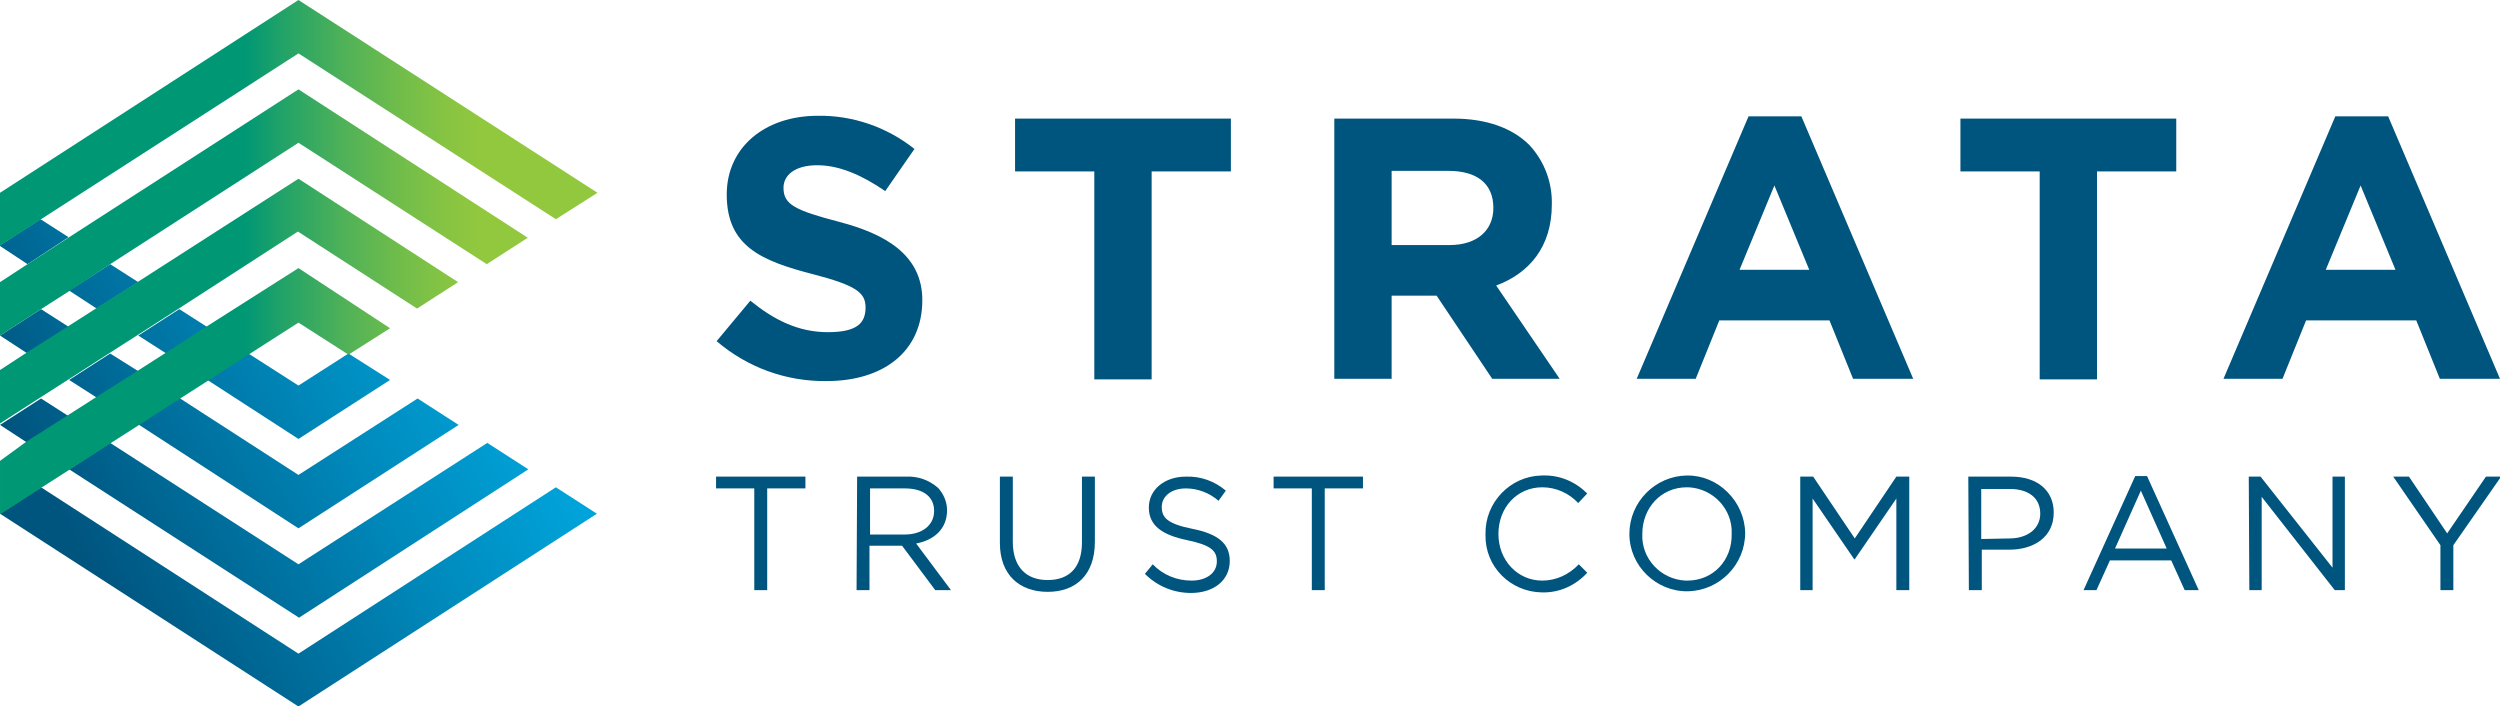
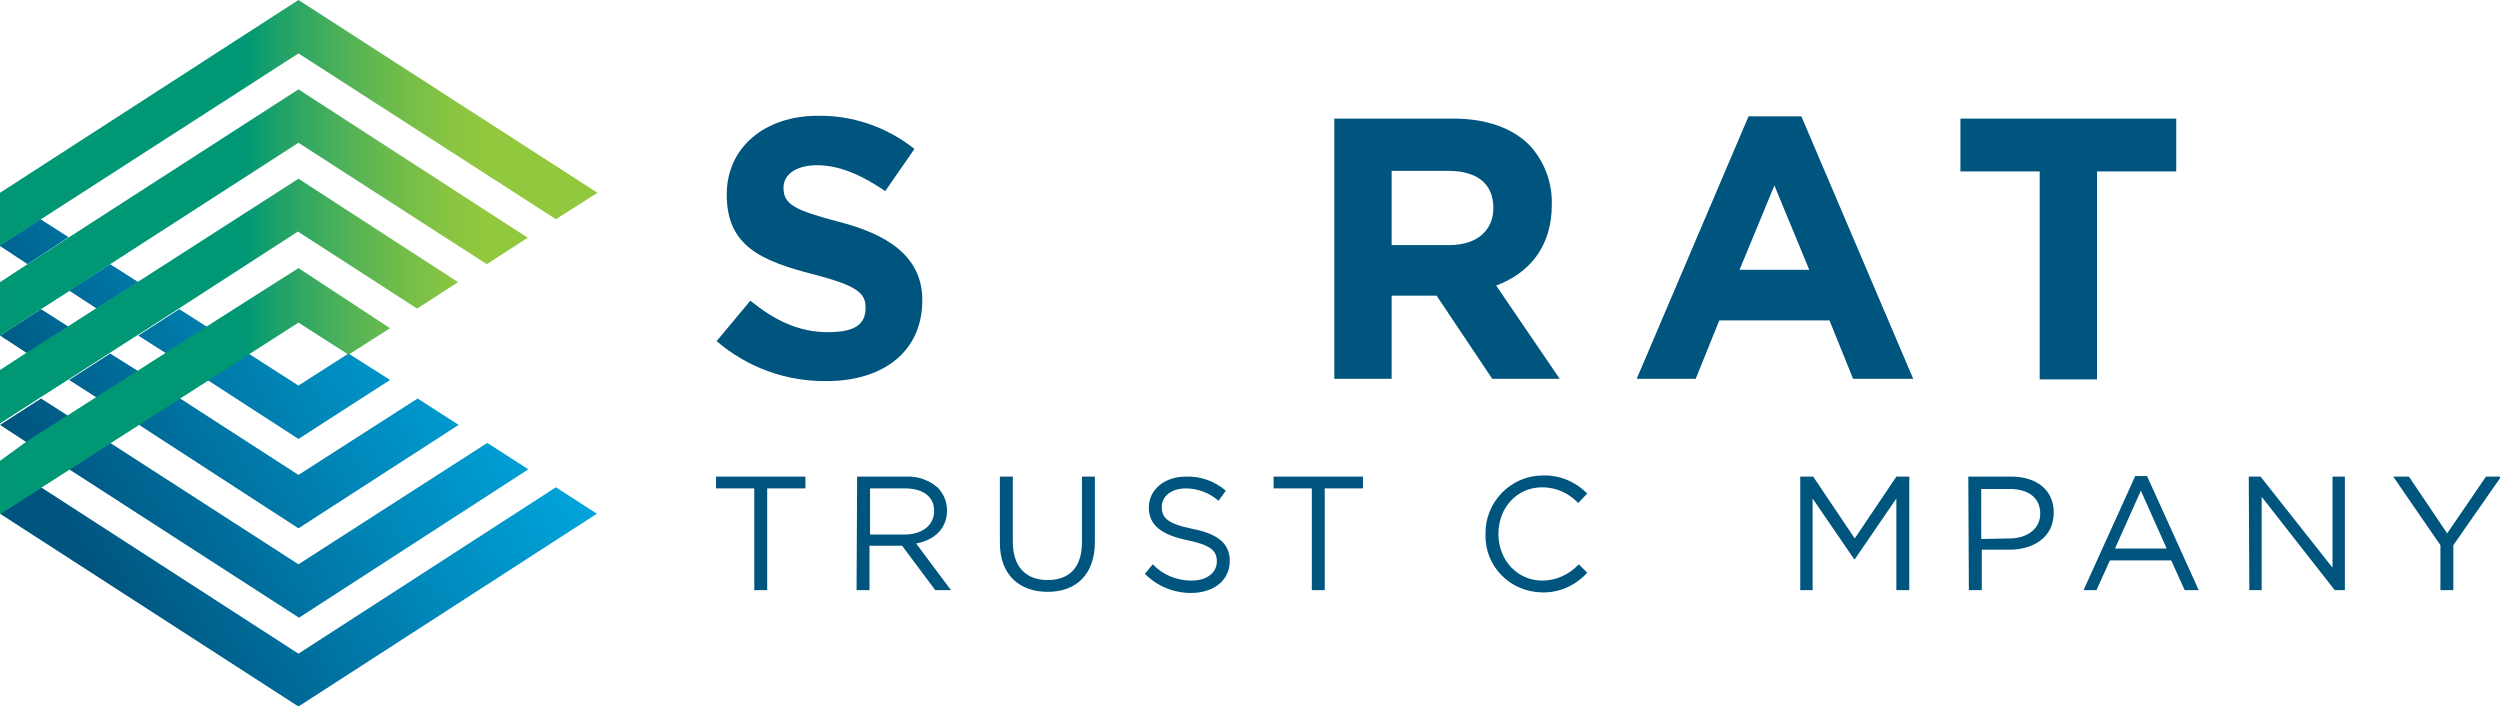
<svg xmlns="http://www.w3.org/2000/svg" enable-background="new 0 0 444.8 125.7" viewBox="0 0 444.8 125.7">
  <linearGradient id="a" gradientTransform="matrix(1 0 0 -1 0 128)" gradientUnits="userSpaceOnUse" x1="83.277" x2="3.616" y1="76.315" y2="30.335">
    <stop offset="0" stop-color="#00a5dc" />
    <stop offset=".36" stop-color="#0088ba" />
    <stop offset=".9" stop-color="#00557f" />
  </linearGradient>
  <linearGradient id="b" gradientTransform="matrix(1 0 0 -1 0 128)" gradientUnits="userSpaceOnUse" x1="106.3" x2=".02" y1="82.25" y2="82.25">
    <stop offset=".19" stop-color="#92c83e" />
    <stop offset=".24" stop-color="#8ac541" />
    <stop offset=".32" stop-color="#74be49" />
    <stop offset=".42" stop-color="#51b257" />
    <stop offset=".53" stop-color="#20a269" />
    <stop offset=".59" stop-color="#009775" />
  </linearGradient>
  <g fill="#00557f">
    <path d="m134.2 86.9h-6.8v-2.1h15.9v2.1h-6.8v18.1h-2.3z" />
    <path d="m152.5 84.8h8.7c2.1-.1 4.1.6 5.7 2 1 1.1 1.6 2.5 1.6 4 0 3.3-2.3 5.3-5.5 5.9l6.2 8.3h-2.8l-5.9-7.9h-5.8v7.9h-2.3zm8.5 10.3c3 0 5.2-1.6 5.2-4.2 0-2.5-1.9-4-5.2-4h-6.2v8.2z" />
    <path d="m177.9 96.6v-11.8h2.3v11.6c0 4.4 2.3 6.8 6.2 6.8s6.1-2.3 6.1-6.7v-11.7h2.3v11.6c0 5.9-3.4 8.9-8.4 8.9s-8.5-3-8.5-8.7z" />
    <path d="m203.7 102.1 1.4-1.7c1.8 1.9 4.3 2.9 6.9 2.9 2.7 0 4.5-1.4 4.5-3.4 0-1.9-1-2.9-5.3-3.8s-6.8-2.5-6.8-5.8c0-3.2 2.8-5.5 6.6-5.5 2.6-.1 5.1.8 7.1 2.5l-1.3 1.8c-1.6-1.4-3.7-2.2-5.8-2.2-2.6 0-4.3 1.4-4.3 3.3 0 1.9 1 3 5.5 3.9s6.6 2.6 6.6 5.7c0 3.5-2.9 5.7-6.9 5.7-3.1 0-6-1.2-8.2-3.4z" />
    <path d="m233.4 86.9h-6.8v-2.1h15.9v2.1h-6.8v18.1h-2.3z" />
    <path d="m264.3 95c-.1-5.6 4.4-10.3 10-10.4h.2c3-.1 5.8 1.1 7.9 3.2l-1.6 1.7c-1.7-1.8-4-2.8-6.4-2.8-4.5 0-7.8 3.6-7.8 8.3 0 4.7 3.4 8.3 7.8 8.3 2.5 0 4.8-1.1 6.5-2.9l1.5 1.5c-2.1 2.3-5 3.6-8.1 3.5-5.6-.1-10.1-4.6-10-10.2 0-.1 0-.1 0-.2z" />
-     <path d="m289.9 95c0-5.7 4.6-10.3 10.2-10.4s10.3 4.6 10.4 10.2c0 5.7-4.6 10.3-10.2 10.4s-10.4-4.5-10.4-10.2zm18.2 0c.2-4.4-3.3-8.1-7.7-8.3-.1 0-.2 0-.3 0-4.6 0-7.9 3.7-7.9 8.3-.2 4.4 3.3 8.1 7.7 8.3h.3c4.7 0 8-3.7 7.9-8.3z" />
    <path d="m320.3 84.8h2.3l7.4 11 7.4-11h2.3v20.2h-2.3v-16.3l-7.4 10.8h-.1l-7.4-10.8v16.3h-2.2z" />
    <path d="m350.2 84.8h7.6c4.6 0 7.6 2.4 7.6 6.4 0 4.4-3.6 6.6-7.9 6.6h-4.9v7.2h-2.3zm7.3 11c3.3 0 5.5-1.8 5.5-4.4 0-2.9-2.2-4.4-5.4-4.4h-5.1v8.9z" />
    <path d="m379.9 84.7h2.1l9.2 20.3h-2.5l-2.4-5.3h-10.9l-2.4 5.3h-2.3zm5.6 12.9-4.6-10.3-4.6 10.3z" />
    <path d="m400.1 84.8h2.1l12.8 16.2v-16.2h2.2v20.2h-1.8l-13-16.6v16.6h-2.2z" />
    <path d="m434.2 97-8.4-12.2h2.8l6.8 10.1 6.9-10.1h2.7l-8.5 12.2v8h-2.3z" />
    <path d="m127.5 60.7 6-7.2c4.2 3.4 8.5 5.6 13.8 5.6s6.7-1.7 6.7-4.4c0-2.6-1.6-3.9-9.3-5.9-9.3-2.4-15.4-5-15.4-14.2 0-8.4 6.8-14 16.2-14 6.2-.1 12.3 2 17.2 5.9l-5.2 7.5c-4.1-2.8-8.1-4.6-12.1-4.6s-6 1.8-6 4c0 3 2 4 10 6.1s14.7 5.8 14.7 13.9c0 9.2-7 14.4-17 14.4-7.2.1-14.1-2.4-19.6-7.1z" />
-     <path d="m194.7 30.5h-14.1v-9.4h38.4v9.4h-14.1v37h-10.2z" />
    <path d="m237.4 21.1h21.2c5.9 0 10.5 1.7 13.5 4.7 2.7 2.9 4.1 6.7 4 10.6 0 7.5-4 12.2-9.9 14.4l11.3 16.6h-12l-9.9-14.8h-8v14.8h-10.2zm20.5 22.5c5 0 7.8-2.7 7.8-6.6 0-4.4-3-6.6-8-6.6h-10.1v13.2z" />
    <path d="m311.1 20.7h9.4l19.9 46.7h-10.7l-4.2-10.4h-19.6l-4.2 10.4h-10.5zm10.8 27.3-6.2-15-6.2 15z" />
    <path d="m362.9 30.5h-14.1v-9.4h38.4v9.4h-14.1v37h-10.2z" />
-     <path d="m415.5 20.7h9.4l19.9 46.7h-10.7l-4.2-10.4h-19.6l-4.2 10.4h-10.5zm10.7 27.3-6.2-15-6.2 15z" />
  </g>
  <path d="m4.9 78.8-4.9-3.2 7.3-4.7 5 3.2zm14.7-15.9-7.3 4.7 5 3.2 7.4-4.7zm-7.3-4.7-5-3.2-7.3 4.7 4.9 3.2zm17.3 4.7 7.3-4.7-5-3.2-7.3 4.7zm-12.4-8 7.4-4.7-5-3.2-7.3 4.7zm-5-12.7-5-3.2-7.3 4.7 5 3.3zm86.7 44.5-45.8 29.6-45.8-29.6-7.3 4.7 53.1 34.3 53.1-34.3zm-45.8 13.7-33.5-21.6-7.3 4.7 40.9 26.4 40.8-26.4-7.3-4.7zm0-15.9-21.2-13.7-7.3 4.7 28.5 18.5 28.5-18.4-7.3-4.7zm0-6.4 16.3-10.5-7.4-4.7-8.9 5.7-8.9-5.7-7.3 4.7z" fill="url(#a)" />
  <path d="m106.3 34.3-7.4 4.7-45.8-29.5-45.8 29.5-7.3 4.7v-9.4l53.1-34.3zm-94 7.9-7.4 4.8-4.9 3.2v9.5l7.3-4.7 5-3.2 7.3-4.8 33.5-21.6 33.5 21.6 7.3-4.7-40.8-26.4zm12.3 7.9-7.4 4.7-5 3.2-7.4 4.7-4.9 3.2v9.5l7.3-4.7 5-3.2 7.3-4.7 5-3.2 7.3-4.7 21.2-13.7 21.2 13.7 7.3-4.7-28.4-18.4zm12.3 7.9-7.3 4.7-5 3.2-7.4 4.7-5 3.2-7.4 4.7-4.8 3.5v9.5l7.3-4.7 5-3.2 7.3-4.7 5-3.2 7.3-4.7 5-3.2 7.3-4.7 8.9-5.7 8.9 5.7 7.4-4.7-16.3-10.7z" fill="url(#b)" />
</svg>